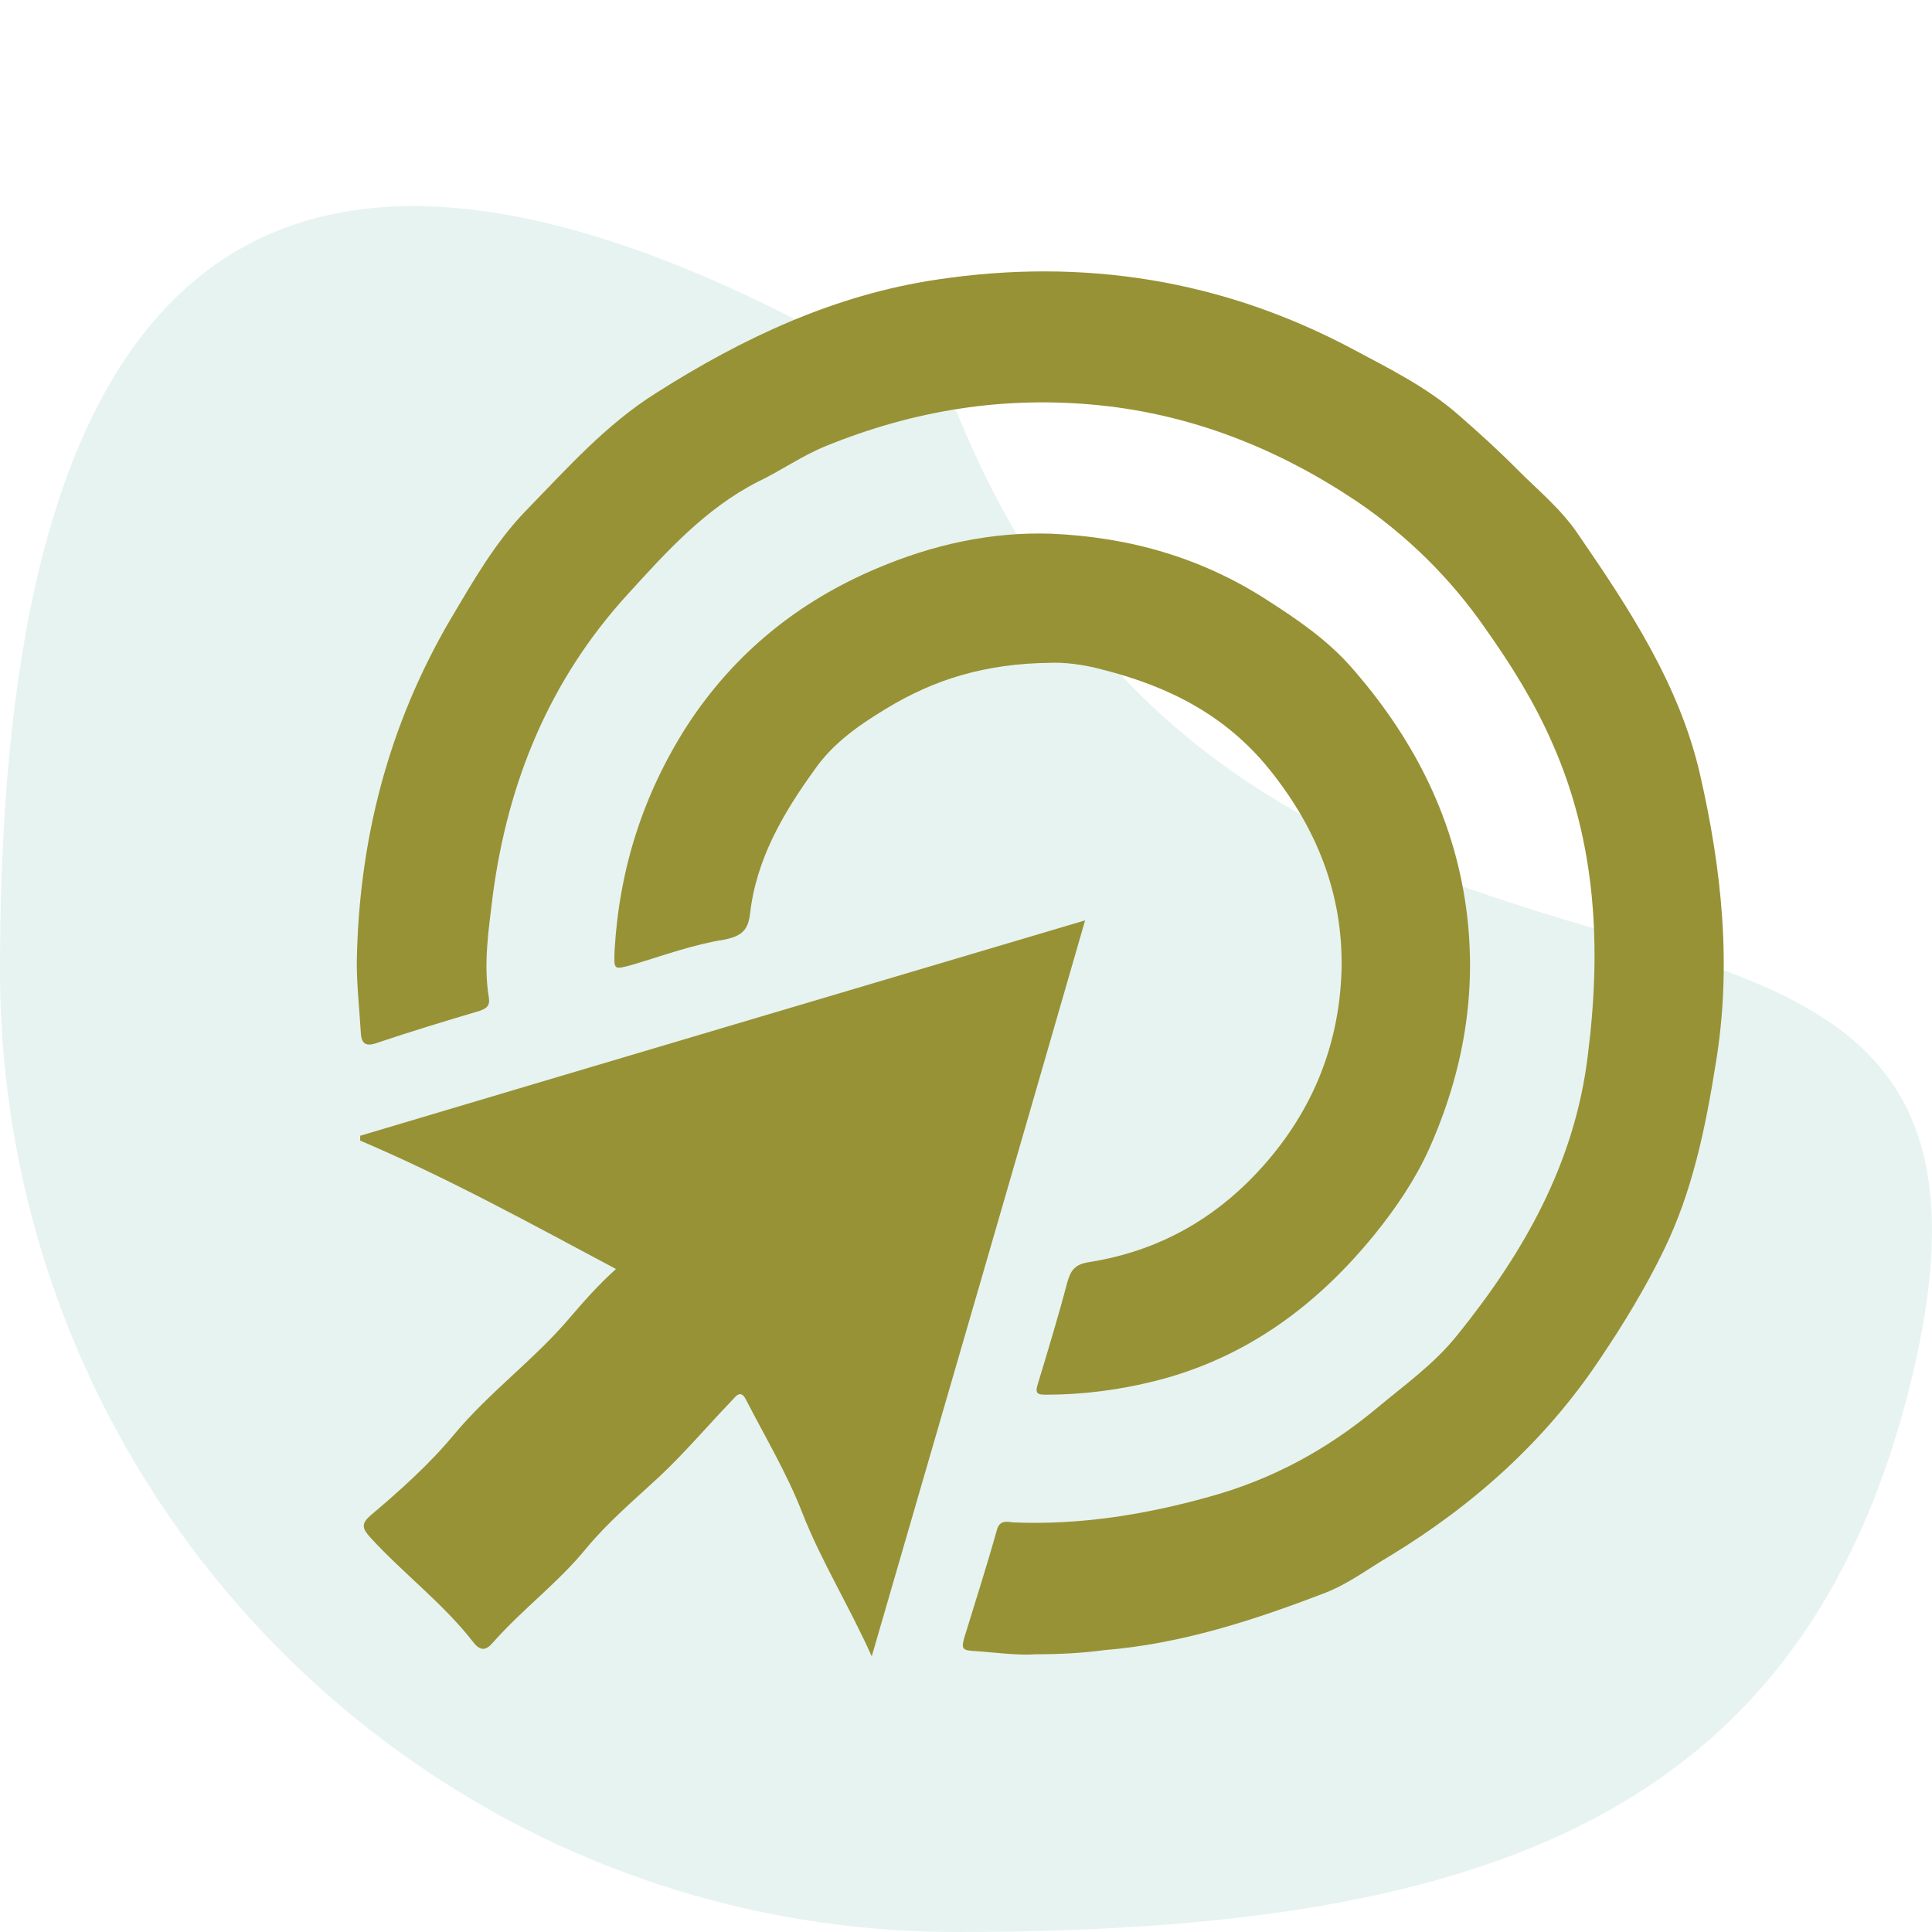
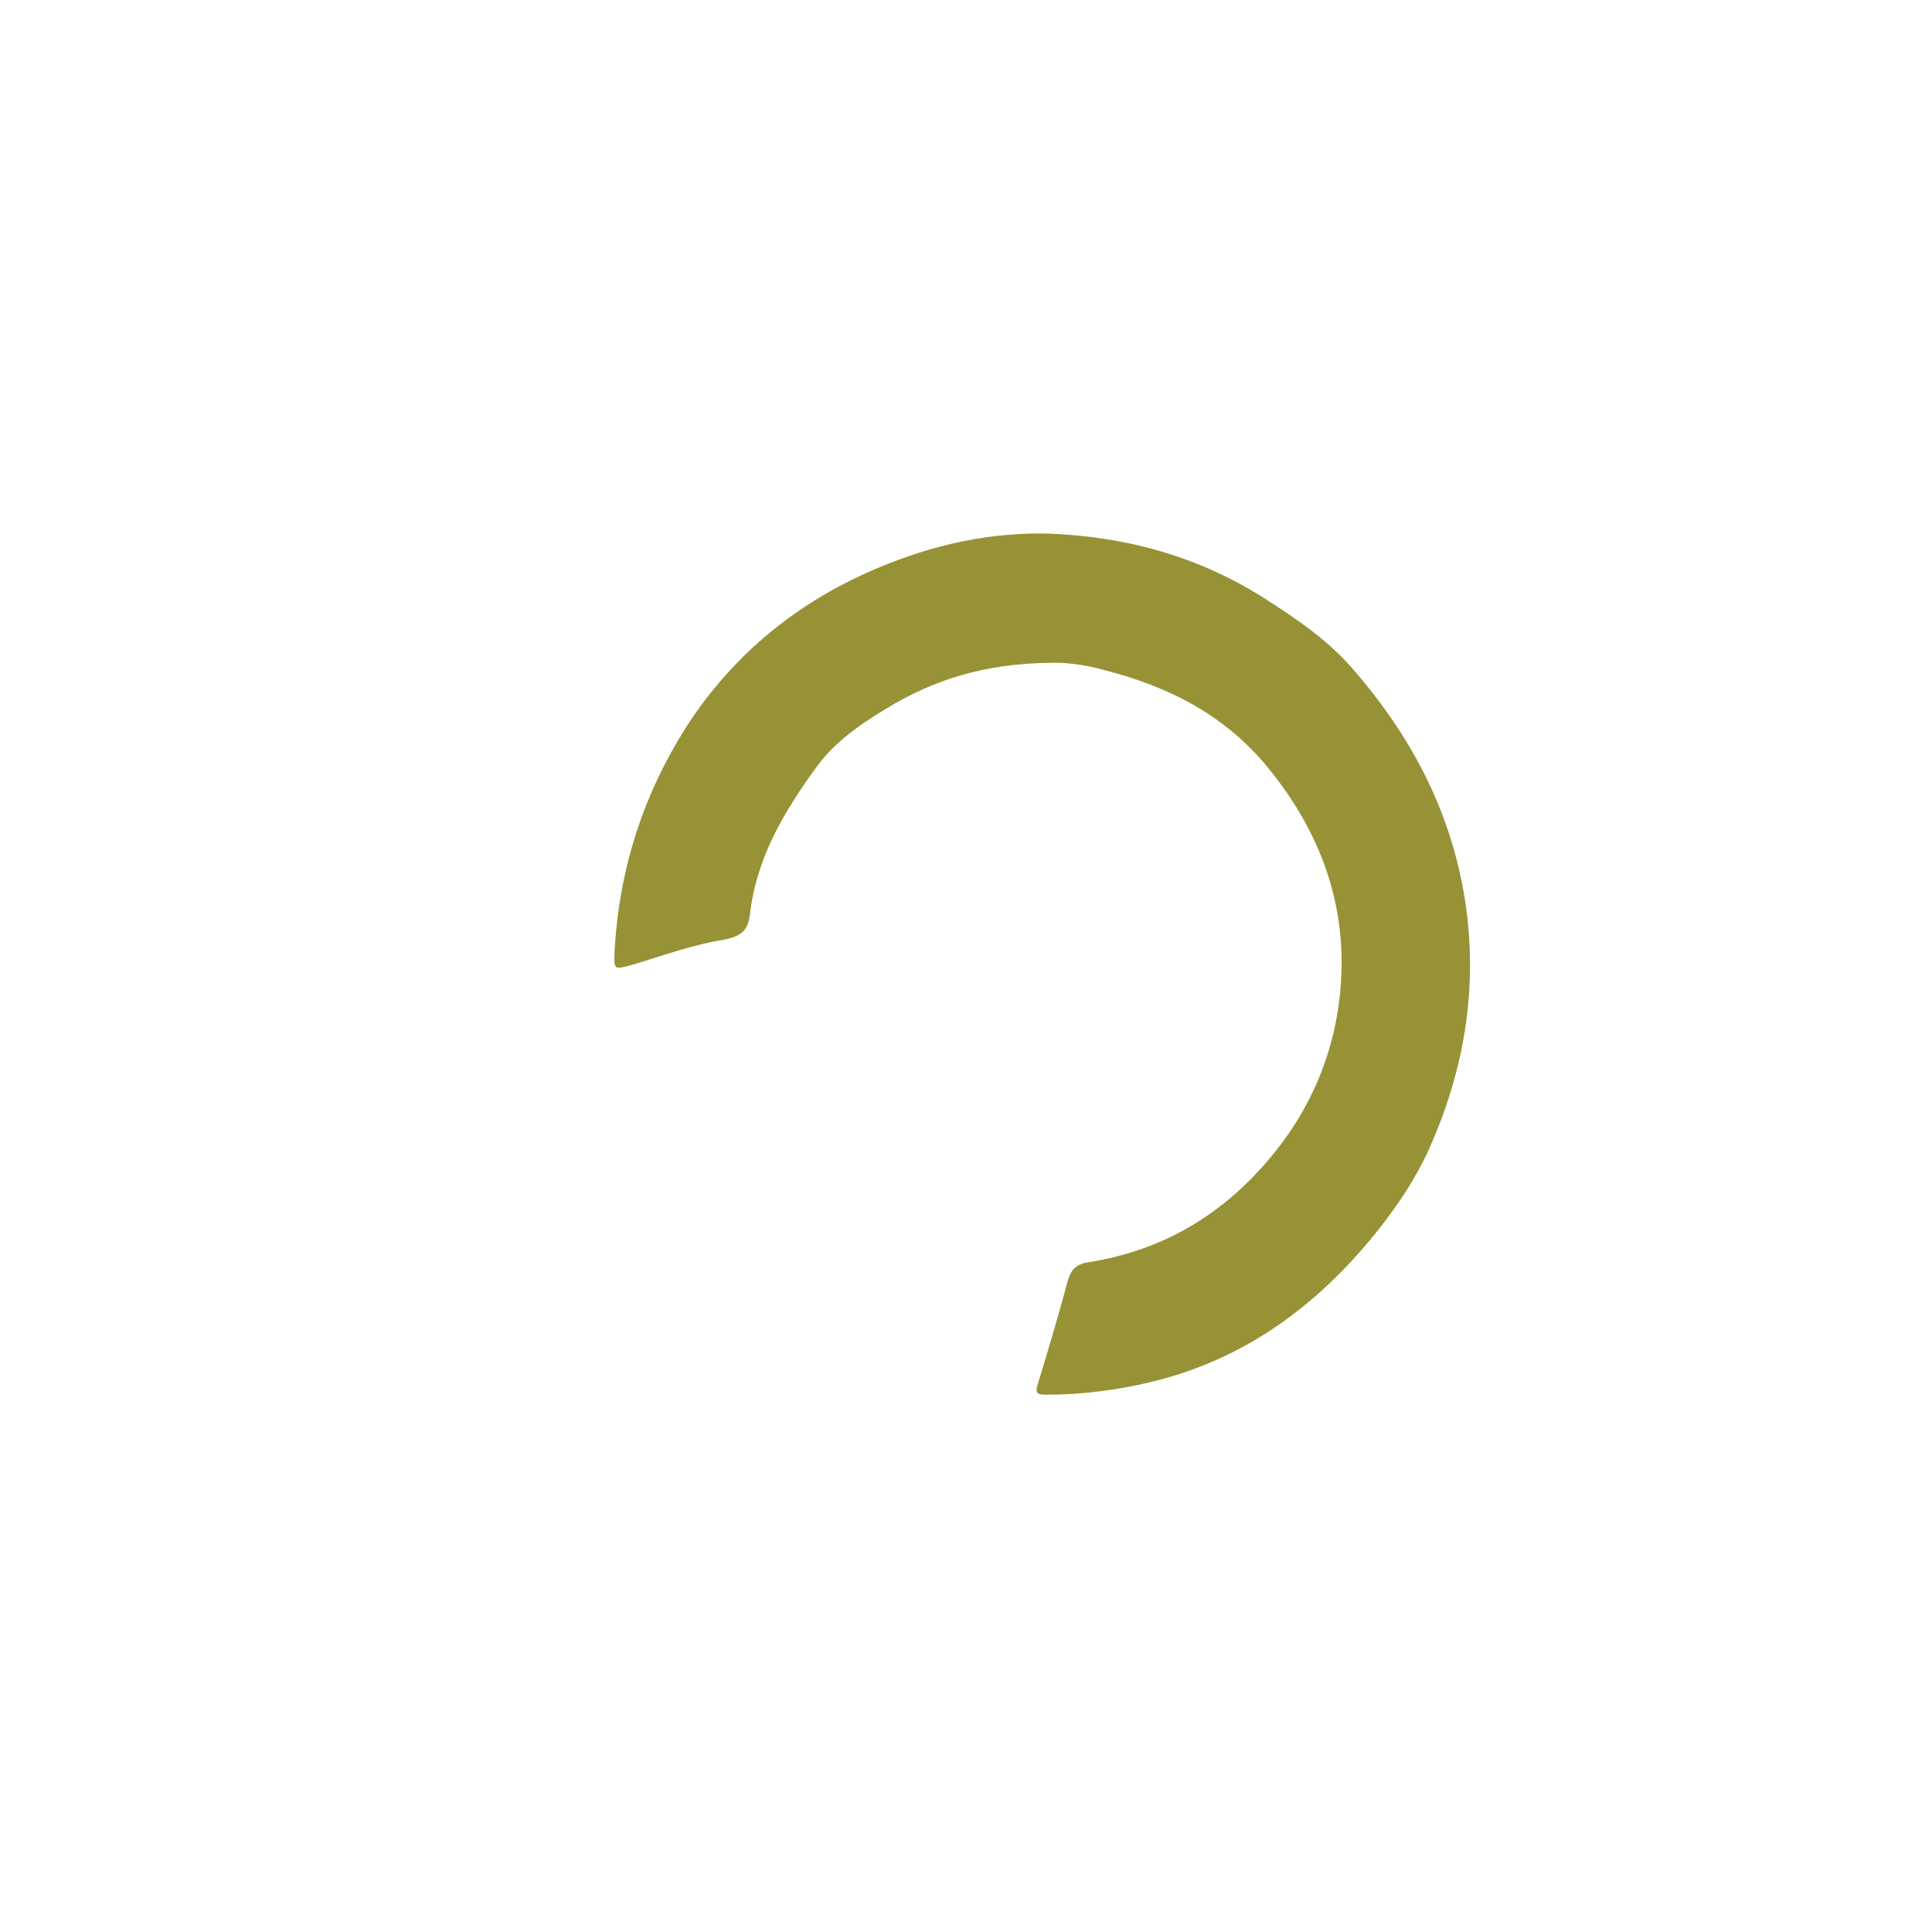
<svg xmlns="http://www.w3.org/2000/svg" width="75" height="75" viewBox="0 0 75 75" fill="none">
-   <path opacity="0.2" d="M74.255 53.332C70.177 70.517 57.633 75 37.128 75C16.623 75 0 58.274 0 37.641C0 17.008 5.569 -3.828 37.128 15.973C49.008 45.113 80.196 28.301 74.255 53.332Z" fill="#8AC3BC" />
-   <path d="M40.212 64.219C39.469 64.273 38.593 64.139 37.717 64.085C37.319 64.058 37.345 63.924 37.425 63.603C37.85 62.209 38.301 60.815 38.699 59.395C38.805 58.993 39.097 59.073 39.336 59.1C41.912 59.207 44.434 58.805 46.929 58.108C49.372 57.438 51.496 56.286 53.434 54.677C54.522 53.766 55.664 52.962 56.566 51.836C59.142 48.647 61.133 45.163 61.637 40.981C62.168 36.827 61.982 32.726 60.257 28.84C59.566 27.258 58.664 25.811 57.655 24.39C56.301 22.434 54.602 20.772 52.664 19.459C49.664 17.449 46.345 16.108 42.681 15.733C38.991 15.358 35.487 15.921 32.062 17.315C31.133 17.69 30.31 18.279 29.407 18.708C27.363 19.754 25.85 21.442 24.336 23.104C21.336 26.401 19.717 30.341 19.133 34.736C18.974 36.05 18.761 37.39 18.974 38.703C19.027 39.025 18.92 39.132 18.628 39.239C17.274 39.641 15.947 40.043 14.593 40.499C14.195 40.633 14.036 40.499 14.009 40.124C13.956 39.212 13.85 38.274 13.85 37.363C13.929 32.619 15.071 28.17 17.487 24.042C18.363 22.568 19.212 21.067 20.407 19.834C22 18.199 23.513 16.484 25.478 15.251C28.85 13.107 32.407 11.445 36.363 10.855C42.044 9.998 47.46 10.855 52.531 13.562C53.938 14.313 55.398 15.036 56.62 16.108C57.389 16.779 58.159 17.475 58.876 18.199C59.699 19.03 60.602 19.754 61.266 20.745C63.257 23.64 65.195 26.588 65.991 30.046C66.841 33.745 67.239 37.497 66.602 41.303C66.204 43.796 65.699 46.261 64.584 48.54C63.867 50.014 63.018 51.407 62.115 52.748C59.991 55.937 57.204 58.43 53.938 60.413C53.115 60.896 52.345 61.485 51.443 61.834C48.655 62.906 45.841 63.817 42.867 64.058C42.071 64.165 41.221 64.219 40.212 64.219Z" fill="#979235" />
-   <path d="M23.912 49.263C20.593 47.494 17.381 45.725 13.982 44.278C13.982 44.224 13.982 44.171 13.982 44.09C23.328 41.303 32.646 38.542 42.124 35.728C39.363 45.297 36.628 54.704 33.841 64.3C32.938 62.289 31.876 60.601 31.133 58.698C30.549 57.197 29.699 55.776 28.956 54.329C28.744 53.9 28.531 54.249 28.398 54.383C27.443 55.374 26.567 56.42 25.558 57.358C24.602 58.242 23.593 59.1 22.77 60.092C21.681 61.432 20.301 62.45 19.159 63.737C18.867 64.085 18.655 64.112 18.363 63.737C17.195 62.236 15.655 61.083 14.381 59.69C14.062 59.341 14.009 59.154 14.381 58.832C15.522 57.867 16.664 56.848 17.62 55.696C19 54.034 20.752 52.775 22.133 51.139C22.664 50.523 23.221 49.88 23.912 49.263Z" fill="#979235" />
  <path d="M40.77 25.731C38.248 25.758 36.257 26.374 34.372 27.527C33.31 28.17 32.328 28.867 31.637 29.858C30.416 31.547 29.354 33.343 29.115 35.487C29.036 36.13 28.77 36.345 28.106 36.479C26.912 36.666 25.744 37.095 24.575 37.444C23.805 37.658 23.832 37.658 23.859 36.881C24.044 33.718 24.974 30.823 26.673 28.17C28.505 25.356 31 23.345 34.053 22.059C36.204 21.148 38.46 20.638 40.823 20.719C43.823 20.853 46.611 21.63 49.186 23.292C50.354 24.042 51.496 24.82 52.425 25.865C54.788 28.545 56.407 31.601 56.912 35.219C57.363 38.516 56.806 41.625 55.478 44.6C54.947 45.779 54.204 46.878 53.381 47.897C51.124 50.684 48.363 52.721 44.859 53.605C43.478 53.954 42.044 54.142 40.611 54.142C40.292 54.142 40.16 54.115 40.292 53.713C40.69 52.399 41.089 51.086 41.434 49.773C41.566 49.317 41.726 49.076 42.283 48.995C44.646 48.62 46.69 47.602 48.416 45.913C50.726 43.635 52 40.847 52.08 37.604C52.133 34.71 51.124 32.163 49.292 29.885C47.593 27.768 45.363 26.642 42.814 25.999C42.044 25.784 41.248 25.704 40.77 25.731Z" fill="#979235" />
</svg>